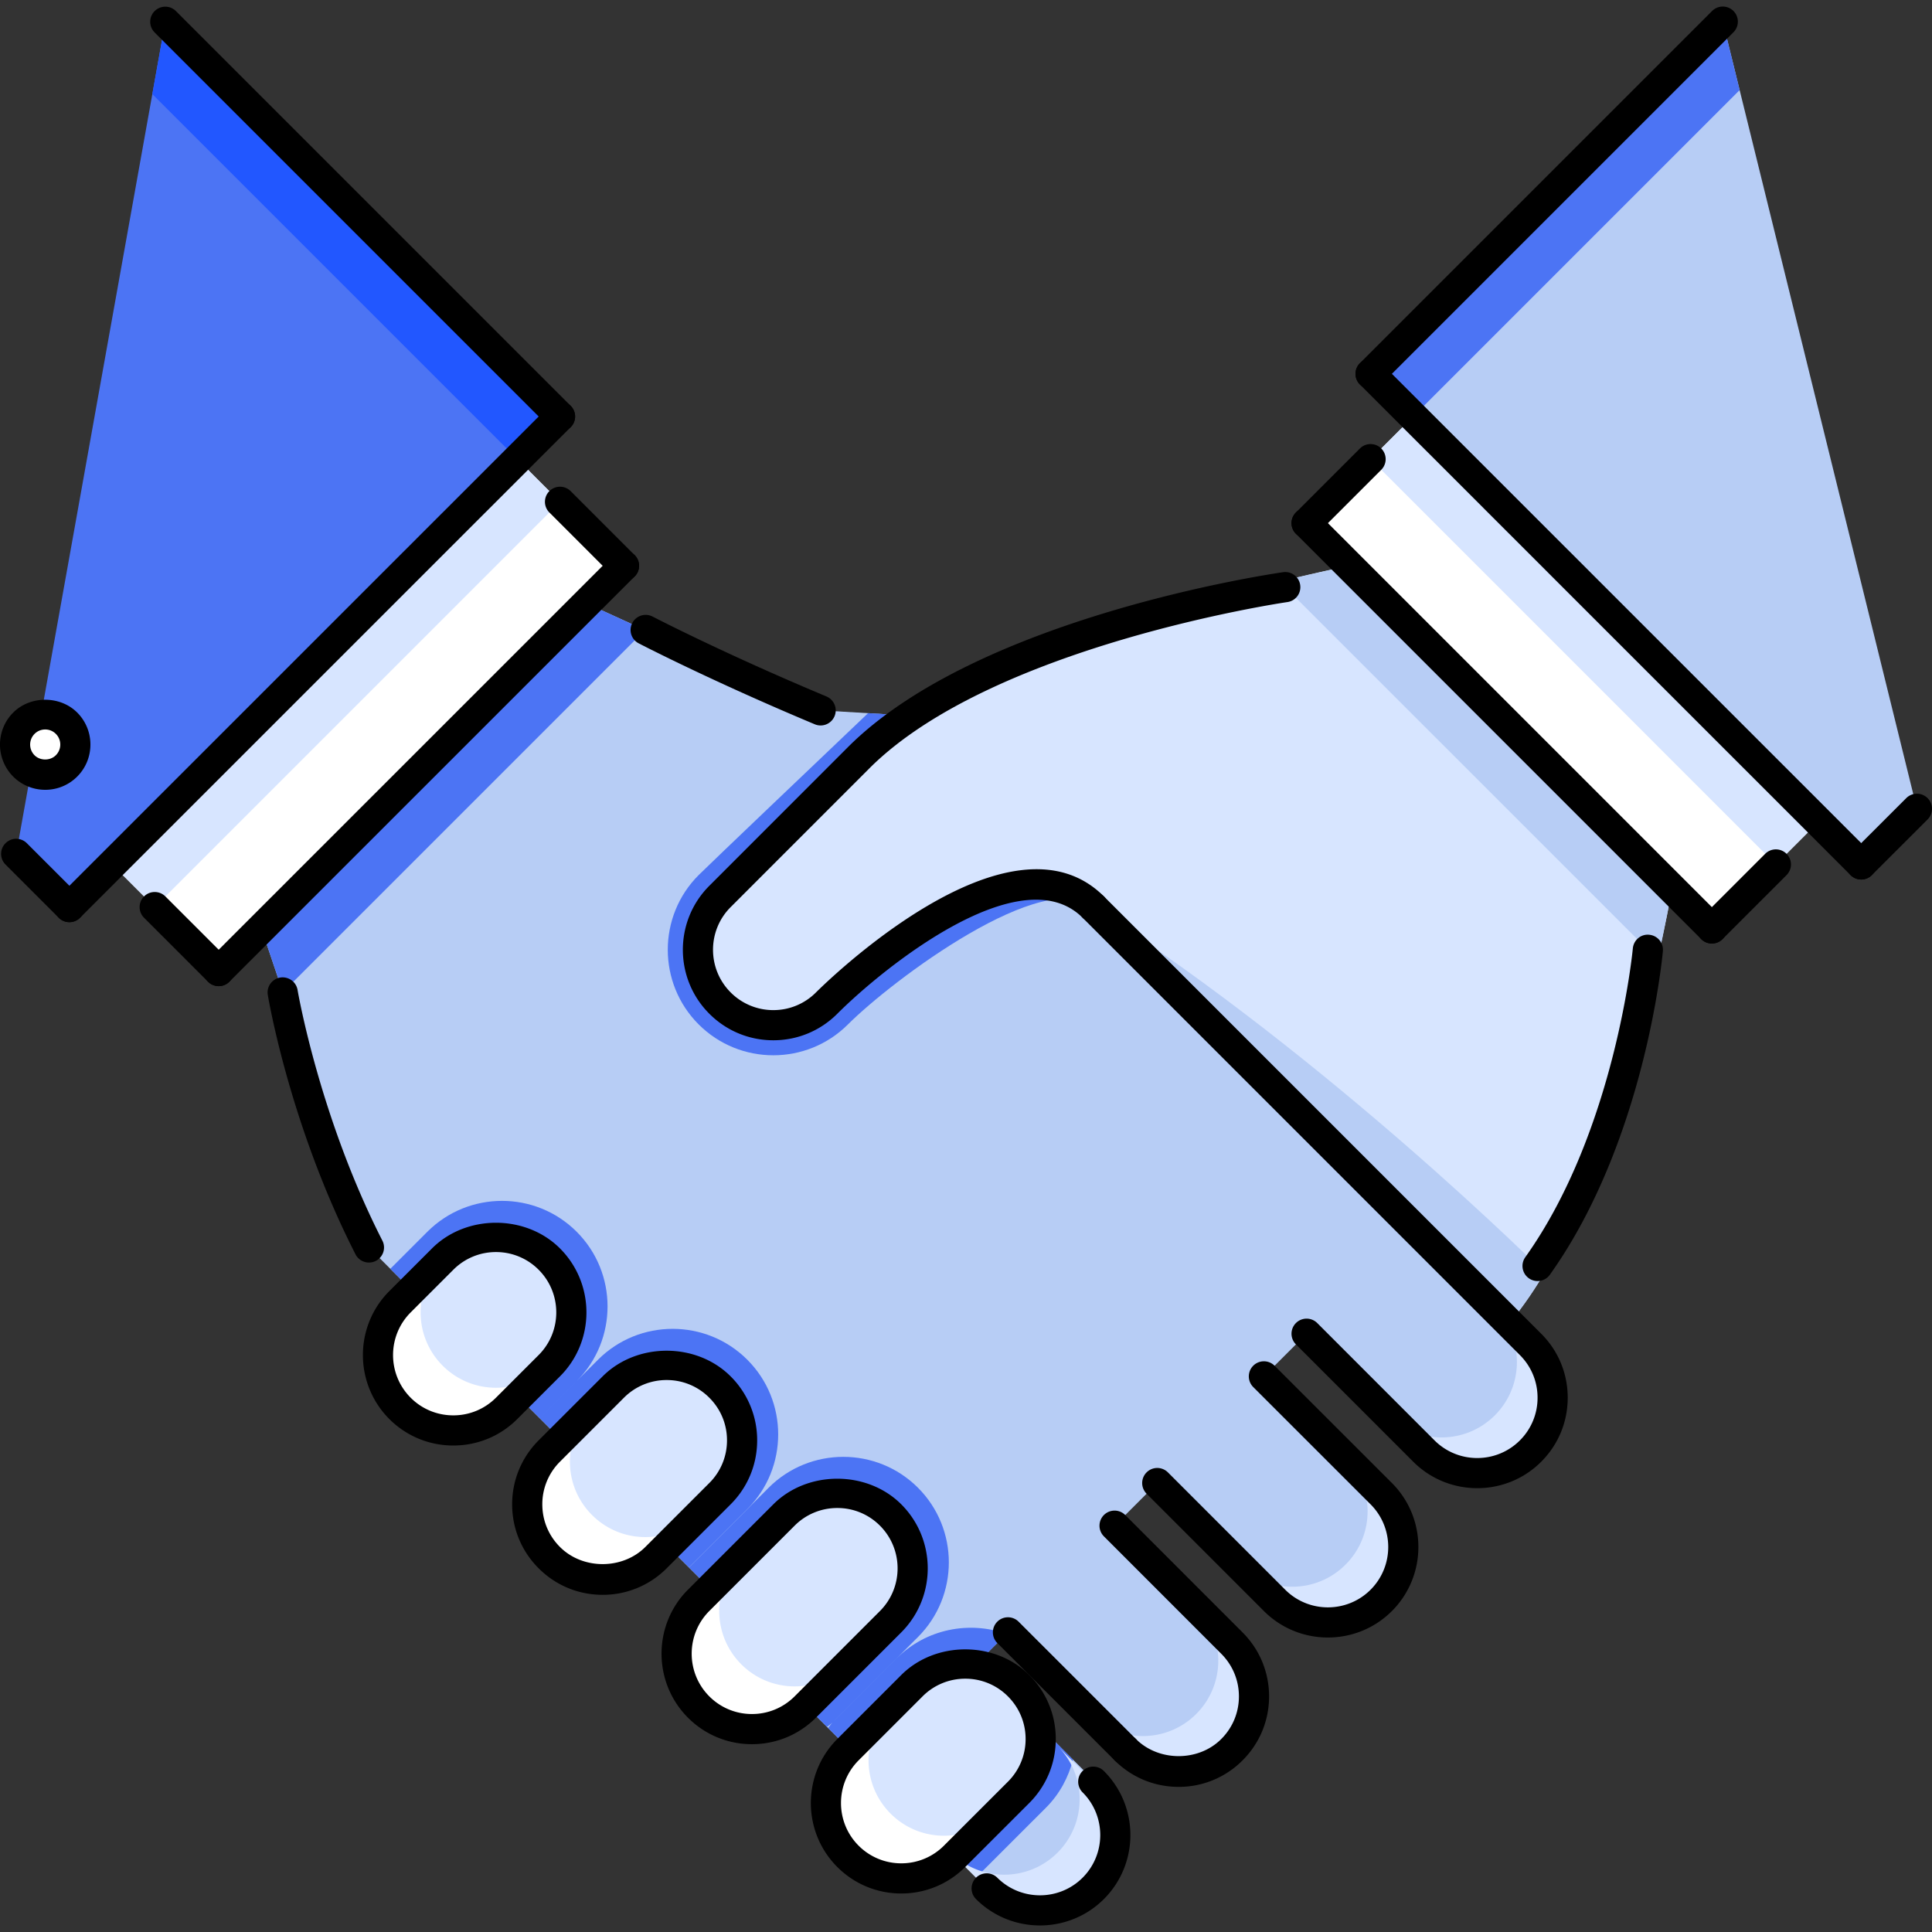
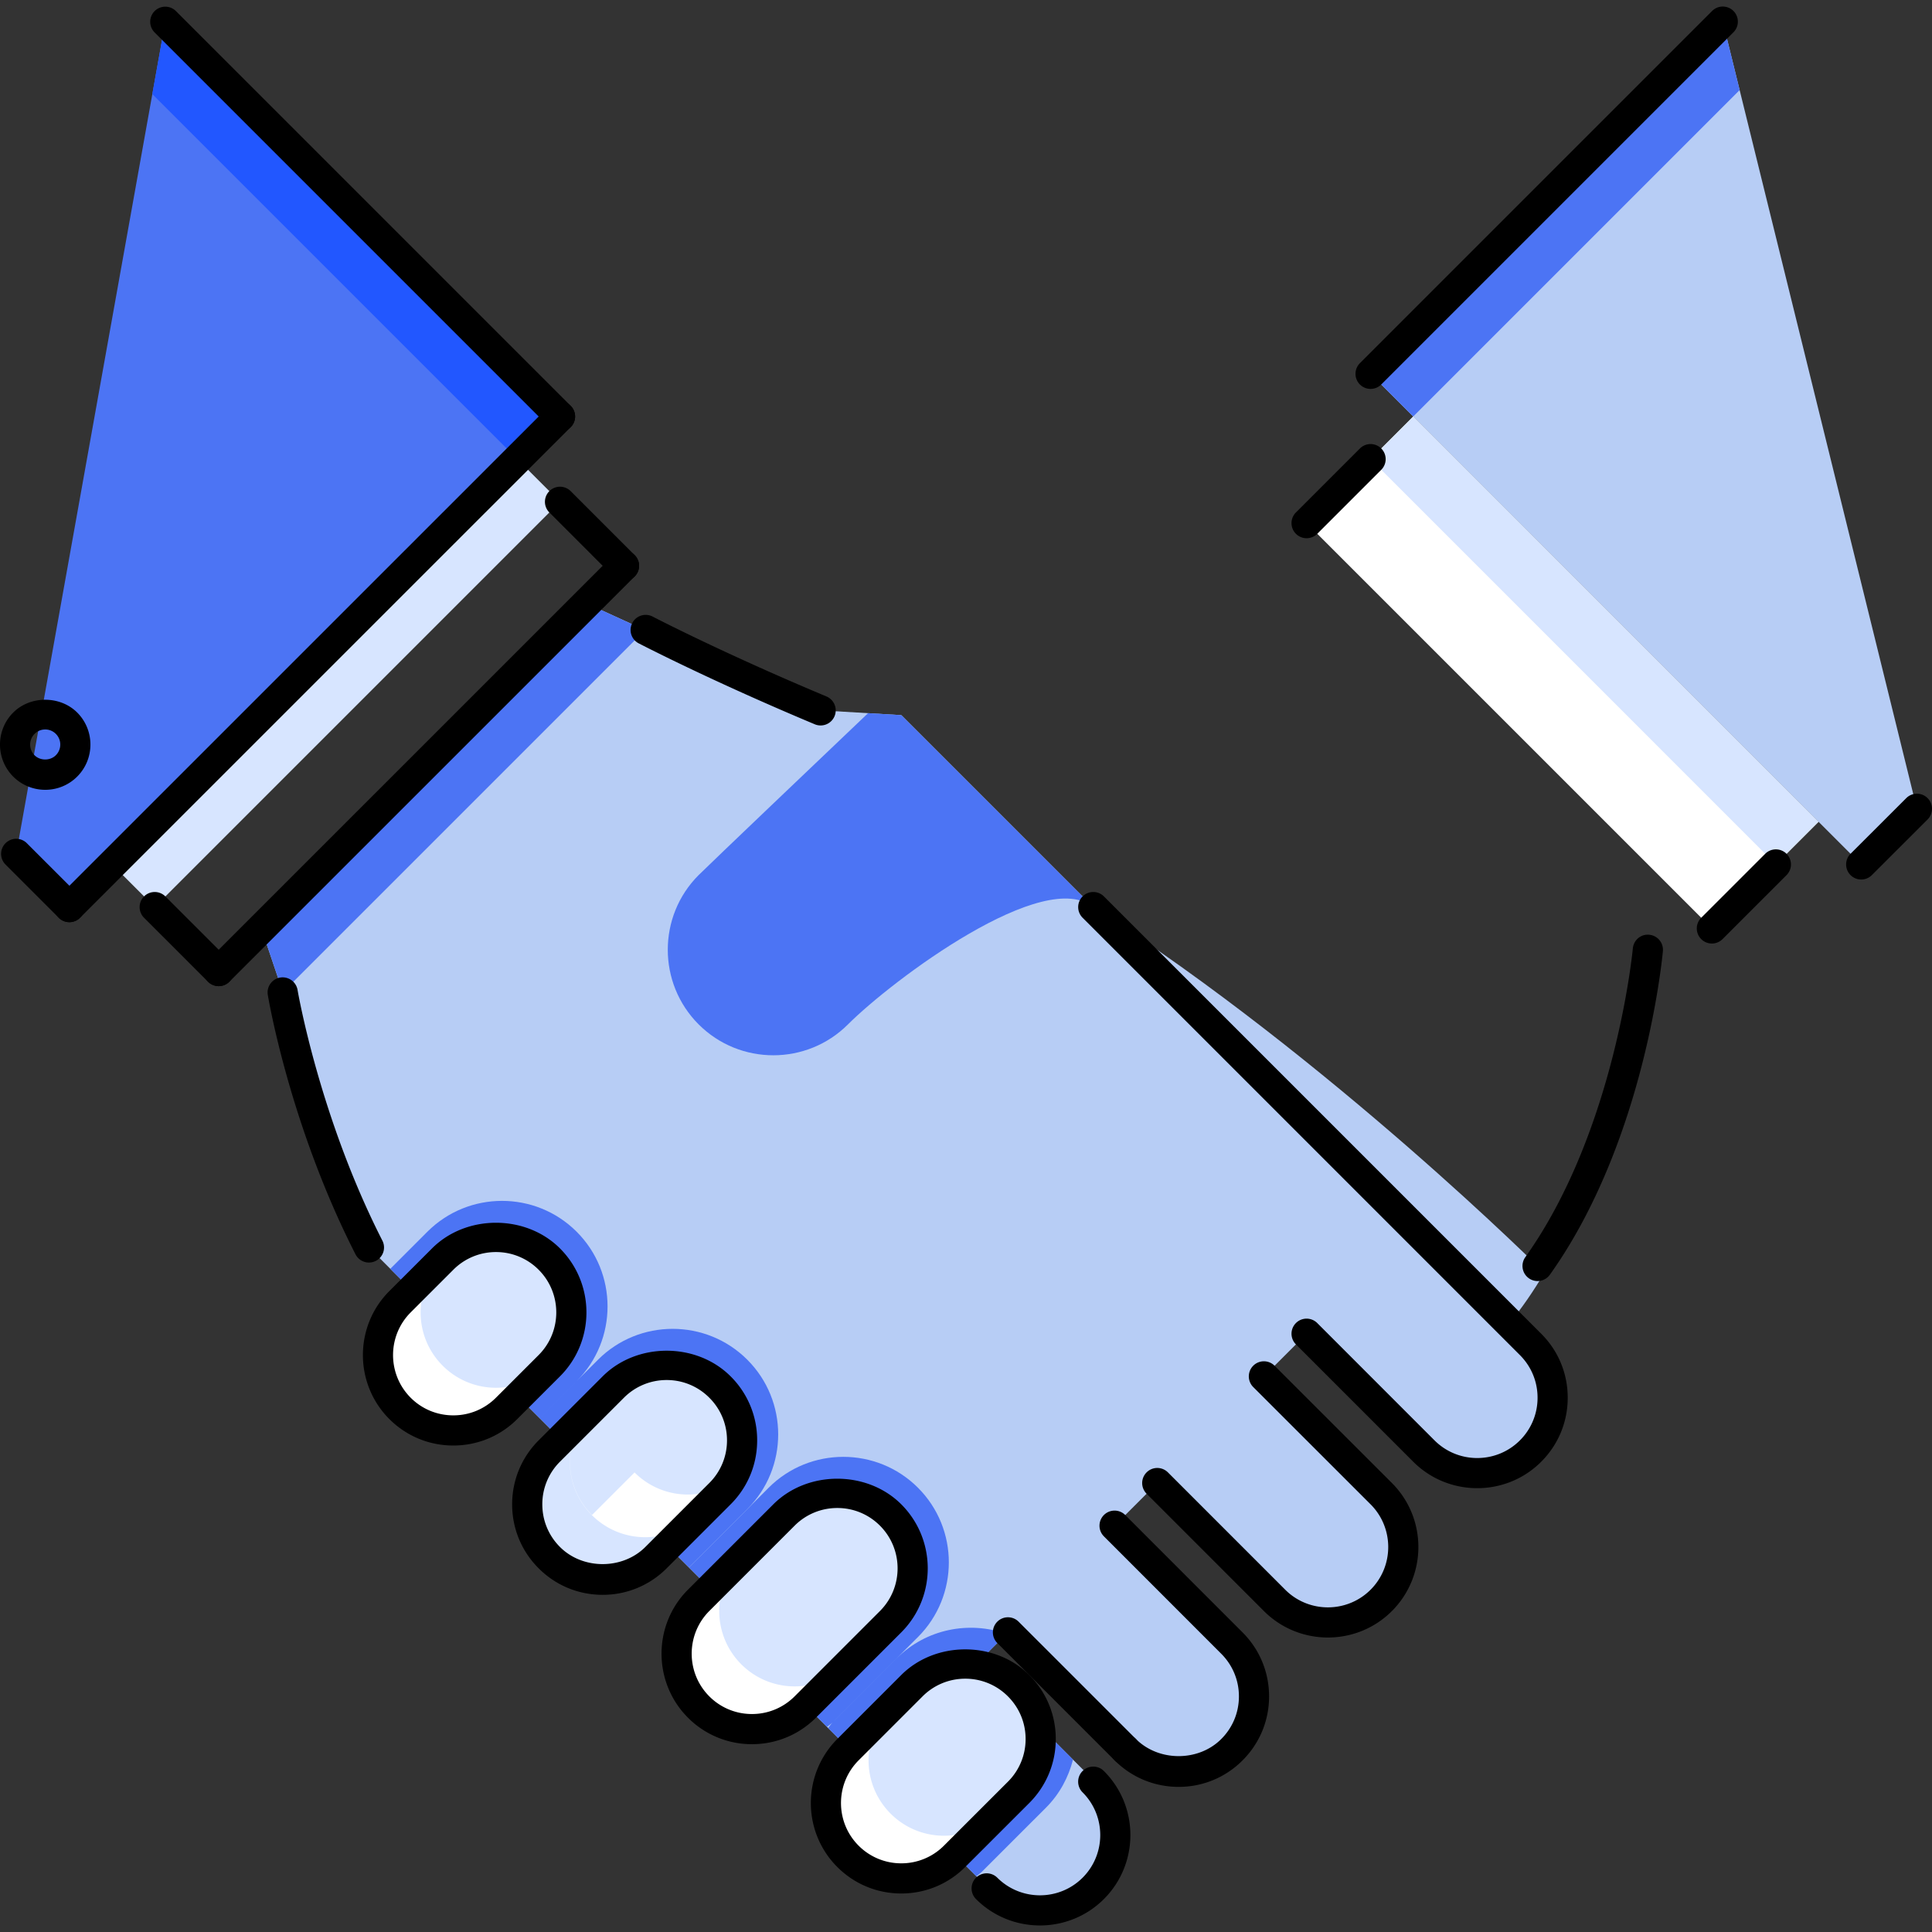
<svg xmlns="http://www.w3.org/2000/svg" xml:space="preserve" viewBox="0 0 512 512" id="Handshake">
  <rect x="0" y="0" width="512" height="512" fill="#333333" stroke="none" />
  <path fill="#b7cdf5" d="m374.523 325.196-36.718-36.718c-.008-.016-.016-.023-.023-.031s-.023-.016-.031-.023l-98.901-98.905-21.376-1.261-62.051-28.367-86.156 86.156 28.508 84.544 90.286 90.29c.593 4.114 2.412 8.08 5.574 11.242.008.008.02.016.031.023l67.773 67.782c.012.008.016.016.027.023 7.808 7.807 20.463 7.807 28.263 0 7.807-7.8 7.807-20.455 0-28.262l-.023-.023-30.831-30.831 8.486-8.479 30.823 30.822c.008.016.016.023.023.031 7.808 7.808 20.462 7.808 28.27 0 7.8-7.799 7.8-20.462 0-28.262-.008-.008-.023-.016-.031-.023l-30.83-30.831 11.078-11.078 31.057 31.064c.016.008.016.016.023.031 7.808 7.8 20.463 7.8 28.271 0 7.799-7.807 7.799-20.462 0-28.27-.008-.008-.023-.016-.031-.023l-31.058-31.057 11.306-11.312 31.057 31.057.031.031c7.799 7.808 20.455 7.808 28.262 0 7.799-7.799 7.799-20.463 0-28.262-.008-.008-.023-.016-.031-.023l-31.058-31.055z" class="color94c1ff svgShape" />
  <path fill="#4c74f4" d="M43.803 5.769 4.291 226.286l14.1 14.101 130.016-130.018z" class="color5c9eff svgShape" />
  <path fill="#ffffff" d="m481.935 217.776-28.263 28.267-107.41-107.407 28.269-28.267z" class="colorffffff svgShape" />
  <path fill="#b7cdf5" d="m507.994 214.326-14.755 14.759-130.02-130.017 93.334-93.335z" class="color94c1ff svgShape" />
-   <path fill="#ffffff" d="m29.697 229.078 107.402-107.402 28.26 28.26L57.957 257.338zM17.629 191.662a7.989 7.989 0 0 1 0 11.305 7.993 7.993 0 0 1-11.305 0 7.988 7.988 0 0 1 0-11.305 7.992 7.992 0 0 1 11.305 0z" class="colorffffff svgShape" />
  <path fill="#4c74f4" d="m142.997 375.817 9.369-9.368.012-.008-9.376 9.376 39.567 39.567 15.017-15.014.016-.008.445-.452c10.91-10.907 10.91-28.66 0-39.567-10.907-10.914-28.66-10.914-39.571 0l-.437.438-.011.016-5.2 5.199c10.907-10.906 10.907-28.66 0-39.566-10.91-10.915-28.664-10.915-39.574 0l-.434.429-.016.023-9.368 9.369 39.561 39.566z" class="color5c9eff svgShape" />
  <path fill="#4c74f4" d="m237.616 439.485-.437.438-.012.016-16.043 16.043-.012.008-.012.008.012-.016 21.696-21.695.016-.008.445-.445c10.911-10.914 10.911-28.668 0-39.574-10.906-10.907-28.66-10.907-39.57 0l-.434.437-.016.023-20.677 20.674 8.315 8.314c.597 4.114 2.412 8.08 5.574 11.242.008.008.02.016.031.023l22.68 22.68c.488-.421 1.026-.749 1.491-1.218-.465.469-.796 1.007-1.218 1.499l39.297 39.294c.488-.422 1.027-.758 1.491-1.219l.438-.437.012-.016 16.048-16.044.016-.008.445-.453c3.646-3.638 5.957-8.072 7.166-12.733l-25.482-25.482 7.854-7.847c-9.853-3.473-21.251-1.366-29.114 6.496z" class="color5c9eff svgShape" />
  <path fill="#4c74f4" d="M266.729 432.989c.694.25 1.39.508 2.069.812l-1.438-1.444-.631.632z" class="color5c9eff svgShape" />
  <path fill="#d7e5ff" d="M117.312 333.667a.1.1 0 0 0-.023.031l-11.246 11.242a.313.313 0 0 0-.031.023c-7.804 7.807-7.804 20.463 0 28.262 7.803 7.808 20.463 7.808 28.266 0 .008-.008.012-.016.023-.023l11.246-11.25a.313.313 0 0 0 .031-.023c7.804-7.799 7.804-20.463 0-28.262-7.804-7.808-20.463-7.808-28.266 0zM162.531 367.581c-.008.008-.012.016-.023.031l-16.899 16.895-.031.023c-7.803 7.808-7.803 20.463 0 28.27 7.804 7.8 20.463 7.8 28.266 0 .008-.008.016-.023.027-.031l16.895-16.902a.313.313 0 0 0 .031-.023c7.803-7.799 7.803-20.463 0-28.262-7.804-7.808-20.463-7.808-28.266-.001z" class="colord7e9ff svgShape" />
  <path fill="#4c74f4" d="m289.651 240.32-50.802-50.802-8.802-.52c-11.523 10.974-41.878 39.892-44.891 42.9l-.008.004c-10.907 10.911-10.907 28.665 0 39.571 10.91 10.915 28.664 10.915 39.574 0 11.77-11.77 52.305-42.112 65.171-30.913l-.242-.24z" class="color5c9eff svgShape" />
  <path fill="#d7e5ff" d="M241.676 446.723c-.012.008-.016.016-.027.031l-16.898 16.895c-.008.016-.02.016-.027.023-7.803 7.808-7.803 20.463 0 28.27 7.804 7.8 20.459 7.8 28.262 0 .008-.008.016-.023.027-.031l16.902-16.902.023-.023c7.808-7.8 7.808-20.462 0-28.262-7.803-7.809-20.459-7.809-28.262-.001zM207.758 401.495c-.008.008-.016.023-.027.031l-22.551 22.555-.031.023c-7.8 7.8-7.8 20.463 0 28.263 7.807 7.808 20.462 7.808 28.266 0a.237.237 0 0 0 .027-.031l22.551-22.547c.012-.016.02-.016.027-.023 7.804-7.808 7.804-20.463 0-28.271-7.799-7.799-20.459-7.799-28.262 0z" class="colord7e9ff svgShape" />
-   <path fill="#ffffff" d="M117.315 361.921c-7.803-7.799-7.799-20.455 0-28.262l-.004.008a.1.1 0 0 0-.023.031l-11.246 11.242a.313.313 0 0 0-.031.023c-7.804 7.807-7.804 20.463 0 28.262 7.803 7.808 20.463 7.808 28.266 0 .008-.008.012-.016.023-.023l11.246-11.25a.313.313 0 0 0 .031-.023c-7.803 7.791-20.458 7.799-28.262-.008zM156.886 401.487c-7.795-7.791-7.803-20.432-.027-28.23l-11.25 11.25-.031.023c-7.803 7.808-7.803 20.463 0 28.27 7.804 7.8 20.463 7.8 28.266 0 .008-.008.016-.023.027-.031l11.25-11.25c-7.804 7.776-20.439 7.768-28.235-.032zM236.027 480.637c-7.795-7.8-7.799-20.431-.023-28.238l-11.254 11.25c-.008.016-.02.016-.027.023-7.803 7.808-7.803 20.463 0 28.27 7.804 7.8 20.459 7.8 28.262 0 .008-.008.016-.023.027-.031l11.25-11.25c-7.803 7.776-20.439 7.768-28.235-.024zM196.457 441.062c-7.796-7.792-7.804-20.432-.027-28.231l-11.25 11.25-.031.023c-7.8 7.8-7.8 20.463 0 28.263 7.807 7.808 20.462 7.808 28.266 0a.237.237 0 0 0 .027-.031l11.25-11.25c-7.804 7.775-20.44 7.768-28.235-.024z" class="colorffffff svgShape" />
-   <path fill="#d7e5ff" d="M280.26 490.966c-7.8 7.799-20.459 7.799-28.263 0l.004.008c.008.008.02.008.031.023l11.242 11.242c.012.016.02.023.027.031 7.808 7.808 20.463 7.808 28.271 0 7.799-7.799 7.799-20.463 0-28.262-.016-.008-.023-.016-.031-.023l-11.25-11.25c-.008-.008-.016-.023-.023-.031 7.798 7.799 7.798 20.455-.008 28.262zM317.008 454.226c-7.8 7.791-20.432 7.799-28.238.023l11.25 11.25c.016.008.016.023.023.031 7.807 7.799 20.462 7.799 28.27 0 7.799-7.808 7.799-20.463 0-28.262-.008-.016-.023-.016-.031-.031l-11.25-11.251c7.775 7.808 7.767 20.44-.024 28.24zM396.148 375.084c-7.799 7.791-20.431 7.799-28.238.023l11.25 11.25c.016.008.016.023.023.031 7.808 7.8 20.463 7.8 28.271 0 7.799-7.808 7.799-20.463 0-28.271-.008-.008-.023-.008-.031-.022l-11.251-11.251c7.776 7.808 7.768 20.44-.024 28.24zM356.574 414.65c-7.791 7.8-20.432 7.8-28.23.023l11.25 11.258.023.023c7.799 7.808 20.463 7.808 28.262 0 7.808-7.799 7.808-20.454 0-28.262a.1.1 0 0 0-.031-.023l-11.25-11.25c7.776 7.801 7.776 20.44-.024 28.231z" class="colord7e9ff svgShape" />
-   <path fill="#d7e5ff" d="M239.951 190.611s-45.528 43.33-49.146 46.945c-7.804 7.803-7.804 20.462 0 28.266 7.803 7.808 20.458 7.808 28.262 0 7.807-7.808 50.622-43.486 70.663-25.436l110.26 110.269c29.831-35.547 43.104-115.18 43.104-115.18l-85.527-85.535c-.001 0-85.63 17.429-117.616 40.671z" class="colord7e9ff svgShape" />
+   <path fill="#ffffff" d="M117.315 361.921c-7.803-7.799-7.799-20.455 0-28.262l-.004.008a.1.1 0 0 0-.023.031l-11.246 11.242a.313.313 0 0 0-.031.023c-7.804 7.807-7.804 20.463 0 28.262 7.803 7.808 20.463 7.808 28.266 0 .008-.008.012-.016.023-.023l11.246-11.25a.313.313 0 0 0 .031-.023c-7.803 7.791-20.458 7.799-28.262-.008zM156.886 401.487c-7.795-7.791-7.803-20.432-.027-28.23c-7.803 7.808-7.803 20.463 0 28.27 7.804 7.8 20.463 7.8 28.266 0 .008-.008.016-.023.027-.031l11.25-11.25c-7.804 7.776-20.439 7.768-28.235-.032zM236.027 480.637c-7.795-7.8-7.799-20.431-.023-28.238l-11.254 11.25c-.008.016-.02.016-.027.023-7.803 7.808-7.803 20.463 0 28.27 7.804 7.8 20.459 7.8 28.262 0 .008-.008.016-.023.027-.031l11.25-11.25c-7.803 7.776-20.439 7.768-28.235-.024zM196.457 441.062c-7.796-7.792-7.804-20.432-.027-28.231l-11.25 11.25-.031.023c-7.8 7.8-7.8 20.463 0 28.263 7.807 7.808 20.462 7.808 28.266 0a.237.237 0 0 0 .027-.031l11.25-11.25c-7.804 7.775-20.44 7.768-28.235-.024z" class="colorffffff svgShape" />
  <path fill="#b7cdf5" d="M399.99 350.655c3.311-3.943 6.387-8.494 9.291-13.351 0 0-56.384-56.384-119.552-96.918L399.99 350.655z" class="color94c1ff svgShape" />
  <path fill="#4c74f4" d="m155.422 159.891-86.156 86.156 5.699 16.898 95.967-95.966z" class="color5c9eff svgShape" />
  <path fill="#d7e5ff" d="M29.697 229.077 137.1 121.674l11.308 11.309L41.006 240.386z" class="colord7e9ff svgShape" />
-   <path fill="#b7cdf5" d="M439.275 254.275c2.562-11.324 3.818-18.8 3.818-18.8l-85.527-85.535s-7.37 1.515-18.449 4.181l100.158 100.154z" class="color94c1ff svgShape" />
  <path fill="#d7e5ff" d="m481.939 217.774-11.313 11.312L363.222 121.68l11.312-11.312z" class="colord7e9ff svgShape" />
  <path fill="#2257ff" d="m137.103 121.674 11.304-11.305L43.803 5.769l-3.435 19.17z" class="color2287ff svgShape" />
  <path fill="#4c74f4" d="m456.553 5.733-93.334 93.335 11.304 11.305 86.503-86.503z" class="color5c9eff svgShape" />
  <g fill="#114aff" class="color116fff svgShape">
    <path d="M275.599 510.265c-6.145 0-12.289-2.334-16.966-7.01a3.997 3.997 0 0 1 5.652-5.653c6.246 6.238 16.396 6.23 22.626 0 6.229-6.237 6.222-16.379-.016-22.609-1.562-1.562-1.562-4.091 0-5.652s4.091-1.562 5.652 0c9.353 9.345 9.36 24.554.016 33.915-4.676 4.675-10.821 7.009-16.964 7.009zM312.354 473.54c-6.417 0-12.444-2.498-16.973-7.034a3.994 3.994 0 0 1 0-5.652 3.994 3.994 0 0 1 5.652 0c6.043 6.043 16.582 6.051 22.609.008 3.021-3.014 4.685-7.034 4.685-11.305s-1.671-8.283-4.692-11.305l-31.088-31.104a3.996 3.996 0 1 1 5.652-5.652l31.088 31.104c4.536 4.528 7.026 10.555 7.034 16.957 0 6.409-2.49 12.429-7.026 16.957a23.785 23.785 0 0 1-16.941 7.026zM351.906 433.958c-6.137 0-12.281-2.335-16.958-7.012L303.86 395.85c-1.562-1.561-1.562-4.091 0-5.652s4.091-1.562 5.652 0l31.088 31.096c6.23 6.23 16.38 6.23 22.618 0 6.237-6.245 6.237-16.395 0-22.633l-31.097-31.08c-1.562-1.562-1.562-4.091 0-5.652s4.091-1.562 5.652 0l31.097 31.08c9.353 9.354 9.353 24.577 0 33.938-4.676 4.676-10.82 7.011-16.964 7.011zM391.488 394.383c-6.137 0-12.281-2.334-16.957-7.003l-31.097-31.104a3.996 3.996 0 1 1 5.653-5.652l31.088 31.104c6.238 6.223 16.379 6.223 22.609-.008a15.885 15.885 0 0 0 4.685-11.312c0-4.271-1.663-8.283-4.685-11.305l-115.882-115.89a3.994 3.994 0 0 1 0-5.652 3.994 3.994 0 0 1 5.652 0l115.882 115.89c4.536 4.528 7.026 10.547 7.026 16.957 0 6.418-2.49 12.437-7.026 16.965-4.667 4.676-10.803 7.01-16.948 7.01zM97.778 334.588a3.997 3.997 0 0 1-3.564-2.179c-17.312-33.953-23.008-67.344-23.242-68.75a3.998 3.998 0 0 1 3.287-4.598 4.015 4.015 0 0 1 4.599 3.283c.055.335 5.75 33.621 22.477 66.435a3.988 3.988 0 0 1-1.745 5.371 3.98 3.98 0 0 1-1.812.438zM217.474 192.255a3.982 3.982 0 0 1-1.542-.309c-27.754-11.617-46.581-21.407-46.769-21.505a4 4 0 0 1 3.701-7.089c.184.098 18.737 9.743 46.152 21.216a4 4 0 0 1 2.147 5.231 4 4 0 0 1-3.689 2.456zM407.47 339.491a4 4 0 0 1-3.256-6.316c23.866-33.454 28.465-81.354 28.504-81.835.203-2.194 2.132-3.853 4.349-3.619a3.998 3.998 0 0 1 3.615 4.345c-.188 2.046-4.849 50.552-29.957 85.755a3.985 3.985 0 0 1-3.255 1.67zM238.846 501.794c-6.401 0-12.425-2.49-16.953-7.019-9.345-9.345-9.345-24.562-.004-33.922l16.961-16.965c9.072-9.049 24.858-9.057 33.915.016 4.536 4.528 7.026 10.548 7.026 16.949 0 6.409-2.49 12.429-7.026 16.965l-16.95 16.941c-4.536 4.537-10.563 7.035-16.969 7.035zm16.965-56.922a15.895 15.895 0 0 0-11.313 4.677l-16.953 16.957c-6.23 6.238-6.23 16.388 0 22.617a15.895 15.895 0 0 0 11.301 4.677 15.89 15.89 0 0 0 11.317-4.692l16.949-16.941a15.899 15.899 0 0 0 4.685-11.312c0-4.263-1.663-8.275-4.685-11.297a15.871 15.871 0 0 0-11.301-4.686zM199.279 462.228h-.004a23.829 23.829 0 0 1-16.953-7.019c-9.342-9.36-9.342-24.585.004-33.938l22.609-22.609c9.064-9.056 24.866-9.048 33.914 0 9.35 9.354 9.35 24.577-.004 33.931l-22.605 22.609c-4.532 4.527-10.559 7.026-16.961 7.026zm22.617-62.59a15.913 15.913 0 0 0-11.309 4.676l-22.609 22.61c-6.23 6.237-6.23 16.395 0 22.633a15.886 15.886 0 0 0 11.297 4.677h.004c4.271 0 8.287-1.663 11.309-4.685l22.605-22.609c6.238-6.238 6.238-16.388 0-22.626a15.862 15.862 0 0 0-11.297-4.676zM159.708 422.646c-6.41 0-12.429-2.491-16.95-7.02-4.532-4.52-7.03-10.539-7.034-16.949-.004-6.401 2.487-12.429 7.019-16.965l16.965-16.965c9.064-9.057 24.866-9.064 33.922.008a23.802 23.802 0 0 1 7.026 16.949c0 6.41-2.494 12.43-7.026 16.957l-16.965 16.965a23.835 23.835 0 0 1-16.957 7.02zm16.962-56.923a15.912 15.912 0 0 0-11.309 4.677l-16.965 16.965a15.877 15.877 0 0 0-4.676 11.312c0 4.271 1.667 8.283 4.688 11.297 6.035 6.043 16.563 6.035 22.606 0l16.965-16.965a15.88 15.88 0 0 0 4.684-11.305c0-4.263-1.663-8.275-4.684-11.289a15.867 15.867 0 0 0-11.309-4.692zM120.134 383.078h-.004c-6.402 0-12.421-2.49-16.949-7.011-9.345-9.361-9.341-24.577.004-33.922l11.305-11.305c9.053-9.064 24.847-9.064 33.906 0 9.35 9.353 9.354 24.561.008 33.906l-11.309 11.305c-4.528 4.537-10.552 7.027-16.961 7.027zm11.304-51.269a15.874 15.874 0 0 0-11.297 4.685l-11.305 11.305c-6.23 6.23-6.23 16.379 0 22.617 3.014 3.014 7.026 4.669 11.297 4.669 4.271 0 8.287-1.663 11.309-4.685l11.309-11.305c6.227-6.23 6.223-16.372-.008-22.602a15.88 15.88 0 0 0-11.305-4.684z" fill="#000000" class="color000000 svgShape" />
-     <path d="M204.943 275.683h-.008c-6.406 0-12.429-2.498-16.957-7.034-9.35-9.349-9.35-24.558 0-33.906l36.74-36.753c34.461-34.461 112.041-45.879 115.328-46.352 2.17-.319 4.208 1.207 4.52 3.393a3.994 3.994 0 0 1-3.388 4.524c-.78.109-78.235 11.516-110.808 44.087l-36.74 36.753c-6.23 6.229-6.23 16.371 0 22.602a15.895 15.895 0 0 0 11.305 4.692h.004a15.87 15.87 0 0 0 11.301-4.685c2.081-2.073 51.176-50.575 76.315-25.443 1.562 1.561 1.562 4.091 0 5.652s-4.091 1.562-5.652 0c-16.216-16.192-52.426 12.874-65.011 25.443-4.528 4.529-10.551 7.027-16.949 7.027zM453.664 250.044a3.989 3.989 0 0 1-2.826-1.171L343.435 141.462a3.997 3.997 0 0 1 5.653-5.653L456.49 243.221a3.994 3.994 0 0 1 0 5.652 3.983 3.983 0 0 1-2.826 1.171zM493.239 233.083a3.984 3.984 0 0 1-2.826-1.172l-130.02-130.016a3.994 3.994 0 0 1 0-5.652 3.994 3.994 0 0 1 5.652 0L496.066 226.26a3.994 3.994 0 0 1 0 5.652 3.99 3.99 0 0 1-2.827 1.171z" fill="#000000" class="color000000 svgShape" />
    <path d="M346.262 142.633a3.996 3.996 0 0 1-2.827-6.824l16.958-16.957a3.996 3.996 0 1 1 5.652 5.652l-16.957 16.958a3.989 3.989 0 0 1-2.826 1.171zM453.664 250.044a3.996 3.996 0 0 1-2.826-6.823l16.958-16.958a3.996 3.996 0 0 1 5.652 0 3.994 3.994 0 0 1 0 5.652l-16.958 16.958a3.983 3.983 0 0 1-2.826 1.171zM363.219 103.065a3.98 3.98 0 0 1-2.826-1.171 3.994 3.994 0 0 1 0-5.652l93.334-93.335a3.994 3.994 0 0 1 5.652 0 3.994 3.994 0 0 1 0 5.652l-93.334 93.335a3.98 3.98 0 0 1-2.826 1.171zM493.239 233.083a3.984 3.984 0 0 1-2.826-1.172 3.994 3.994 0 0 1 0-5.652l14.763-14.747c1.562-1.562 4.092-1.562 5.653 0s1.562 4.095 0 5.652l-14.764 14.747a3.982 3.982 0 0 1-2.826 1.172zM57.958 261.337a3.996 3.996 0 0 1-2.827-6.823l107.412-107.399a3.994 3.994 0 0 1 5.652 0 3.994 3.994 0 0 1 0 5.652L60.784 260.166a3.989 3.989 0 0 1-2.826 1.171zM18.391 244.384a3.989 3.989 0 0 1-2.826-1.171 3.994 3.994 0 0 1 0-5.652l130.021-130.01a3.994 3.994 0 0 1 5.652 0 3.994 3.994 0 0 1 0 5.652L21.217 243.213a3.989 3.989 0 0 1-2.826 1.171z" fill="#000000" class="color000000 svgShape" />
    <path d="M57.958 261.337a3.99 3.99 0 0 1-2.827-1.171l-16.957-16.953a3.994 3.994 0 0 1 0-5.652 3.994 3.994 0 0 1 5.652 0l16.958 16.953a3.996 3.996 0 0 1-2.826 6.823zM165.369 153.938a3.987 3.987 0 0 1-2.826-1.171l-16.958-16.958a3.996 3.996 0 1 1 5.652-5.652l16.958 16.958a3.994 3.994 0 0 1 0 5.652 3.987 3.987 0 0 1-2.826 1.171zM18.391 244.384a3.989 3.989 0 0 1-2.826-1.171l-14.1-14.101c-1.562-1.561-1.562-4.091 0-5.652s4.091-1.562 5.652 0l14.1 14.101a3.994 3.994 0 0 1 0 5.652 3.989 3.989 0 0 1-2.826 1.171zM148.411 114.374a3.984 3.984 0 0 1-2.826-1.171L40.977 8.595c-1.562-1.562-1.562-4.091 0-5.652s4.091-1.562 5.652 0l104.608 104.608a3.994 3.994 0 0 1 0 5.652 3.98 3.98 0 0 1-2.826 1.171zM11.981 209.306a11.948 11.948 0 0 1-8.487-3.505c-4.664-4.696-4.657-12.301.008-16.965 4.521-4.528 12.434-4.528 16.961 0 4.668 4.676 4.668 12.284 0 16.961a11.915 11.915 0 0 1-8.482 3.509zm0-15.986c-1.07 0-2.073.414-2.822 1.168a4.012 4.012 0 0 0-.004 5.664c1.483 1.487 4.142 1.499 5.648-.008a4 4 0 0 0 0-5.656 3.948 3.948 0 0 0-2.822-1.168zM298.208 467.677a3.987 3.987 0 0 1-2.826-1.171l-31.089-31.088a3.996 3.996 0 0 1 0-5.652 3.994 3.994 0 0 1 5.652 0l31.089 31.088a3.994 3.994 0 0 1 0 5.652 3.987 3.987 0 0 1-2.826 1.171z" fill="#000000" class="color000000 svgShape" />
  </g>
</svg>